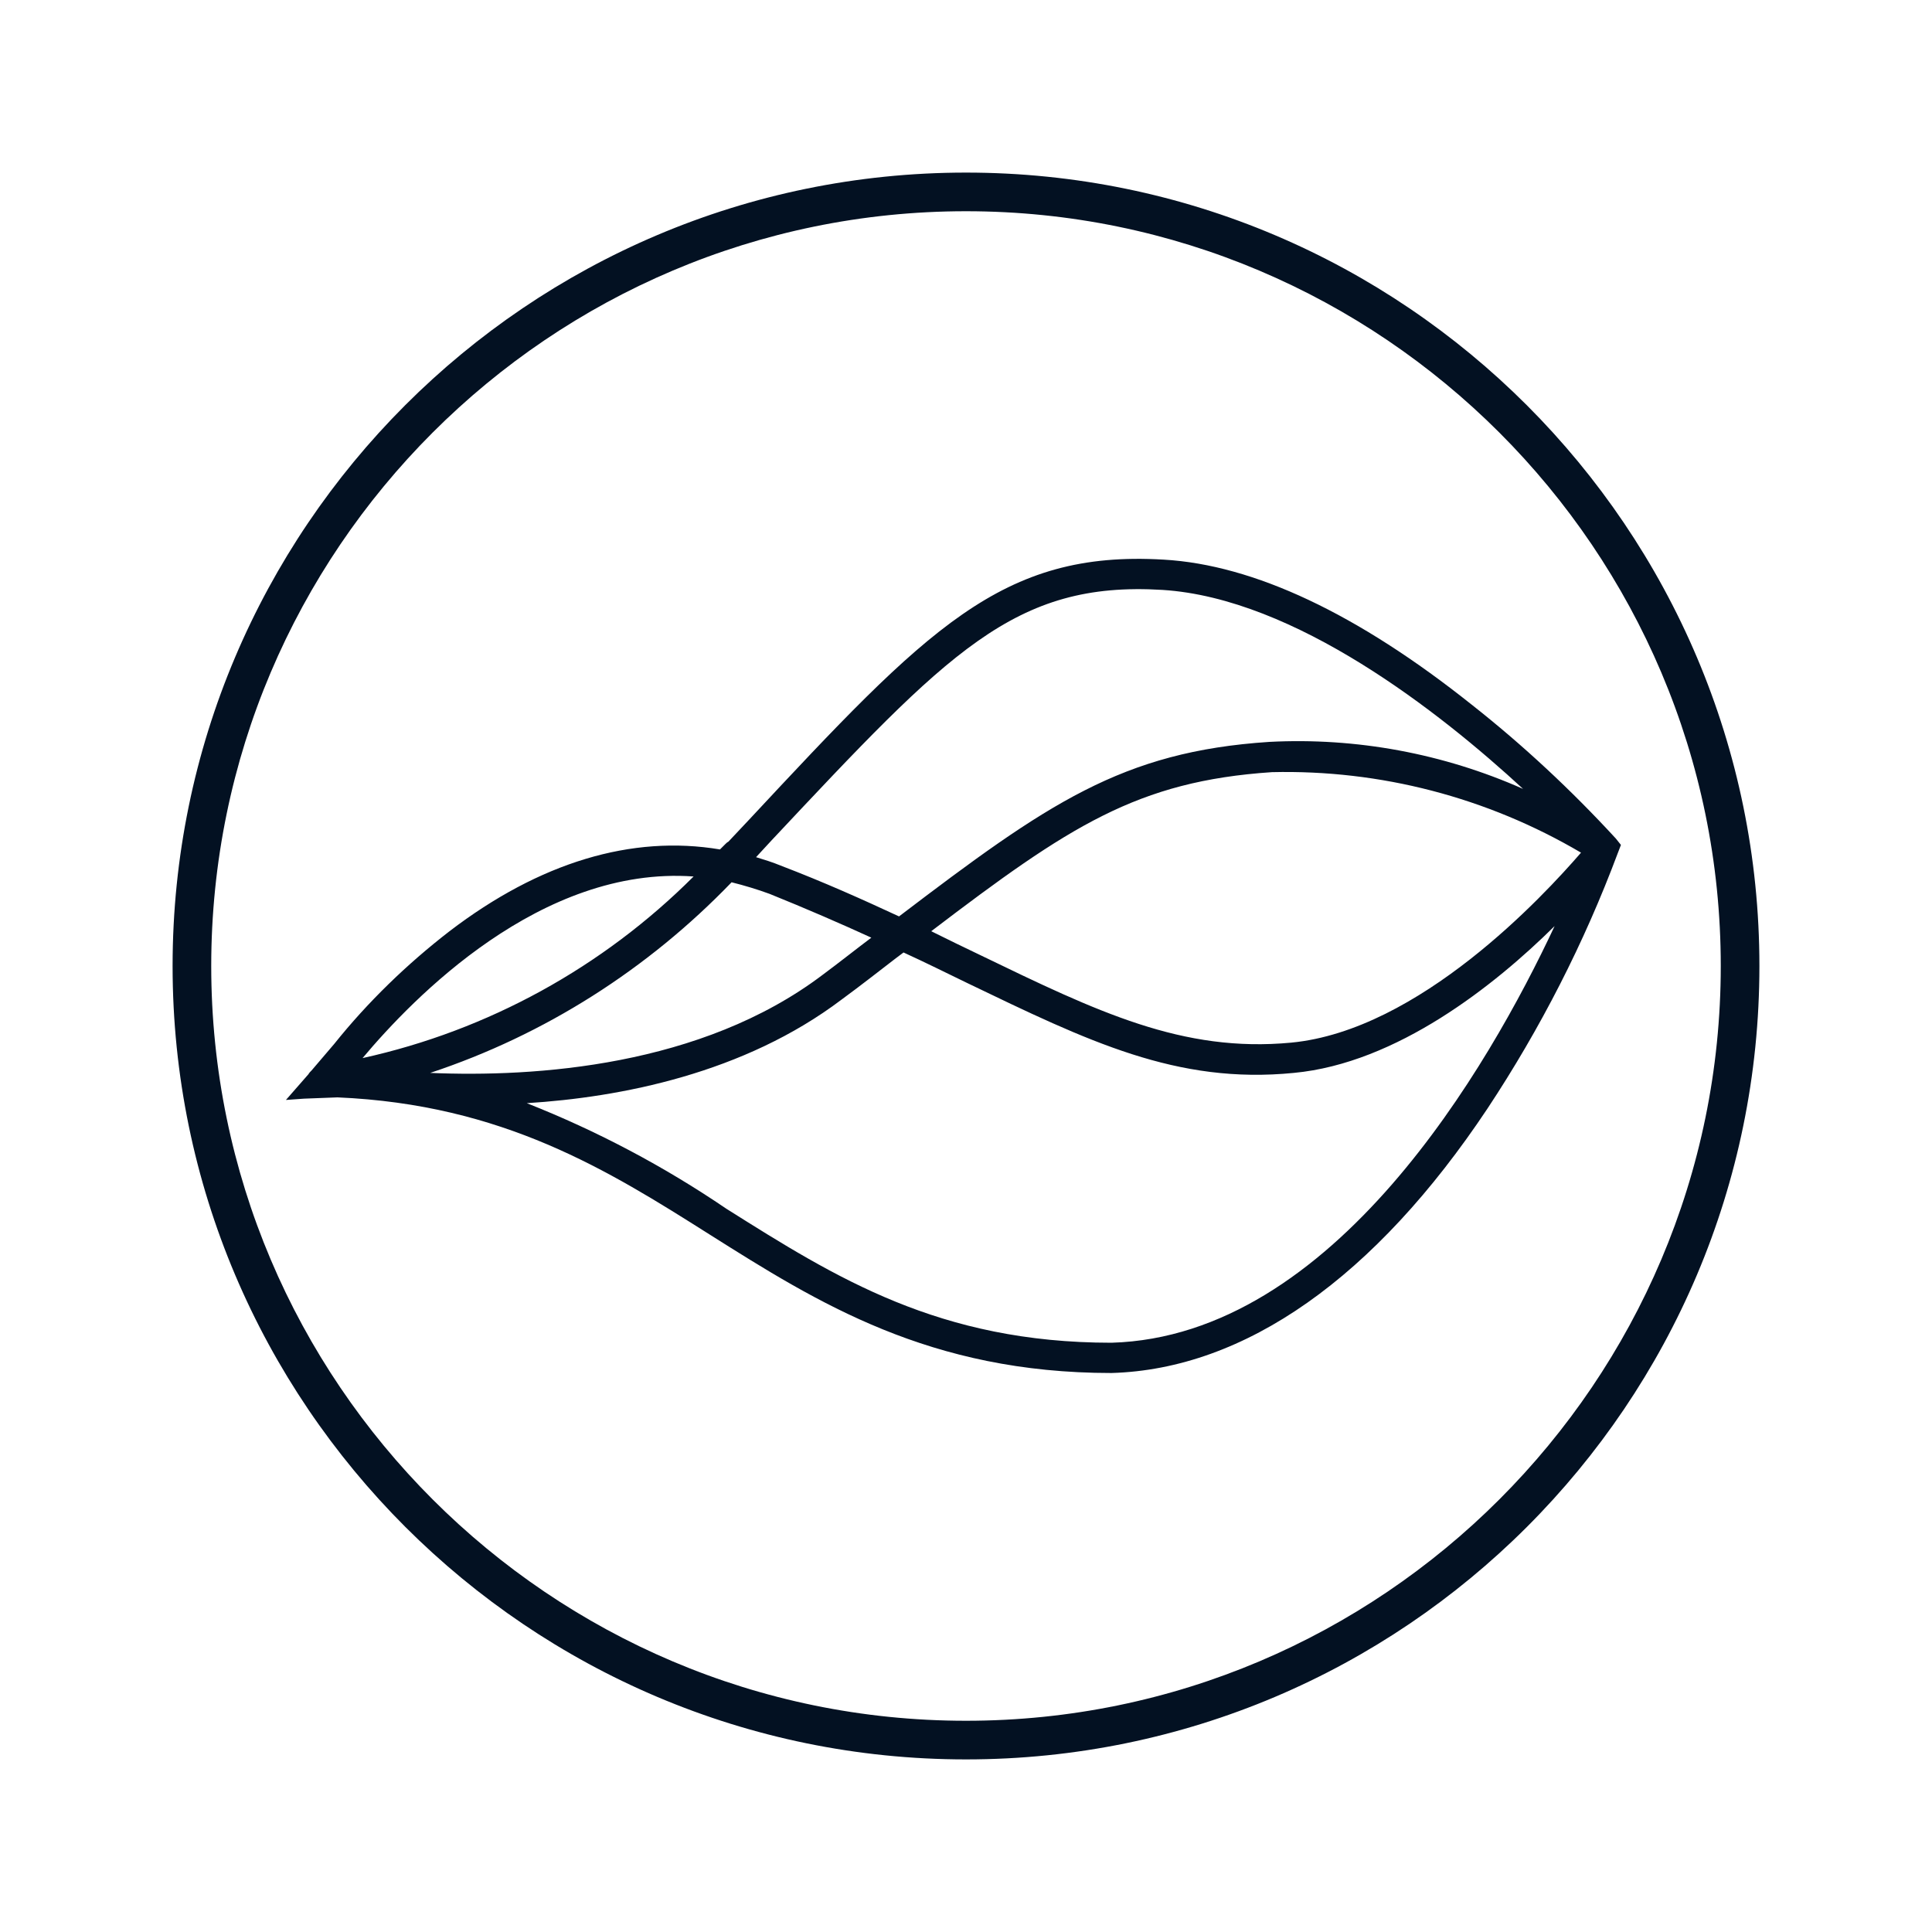
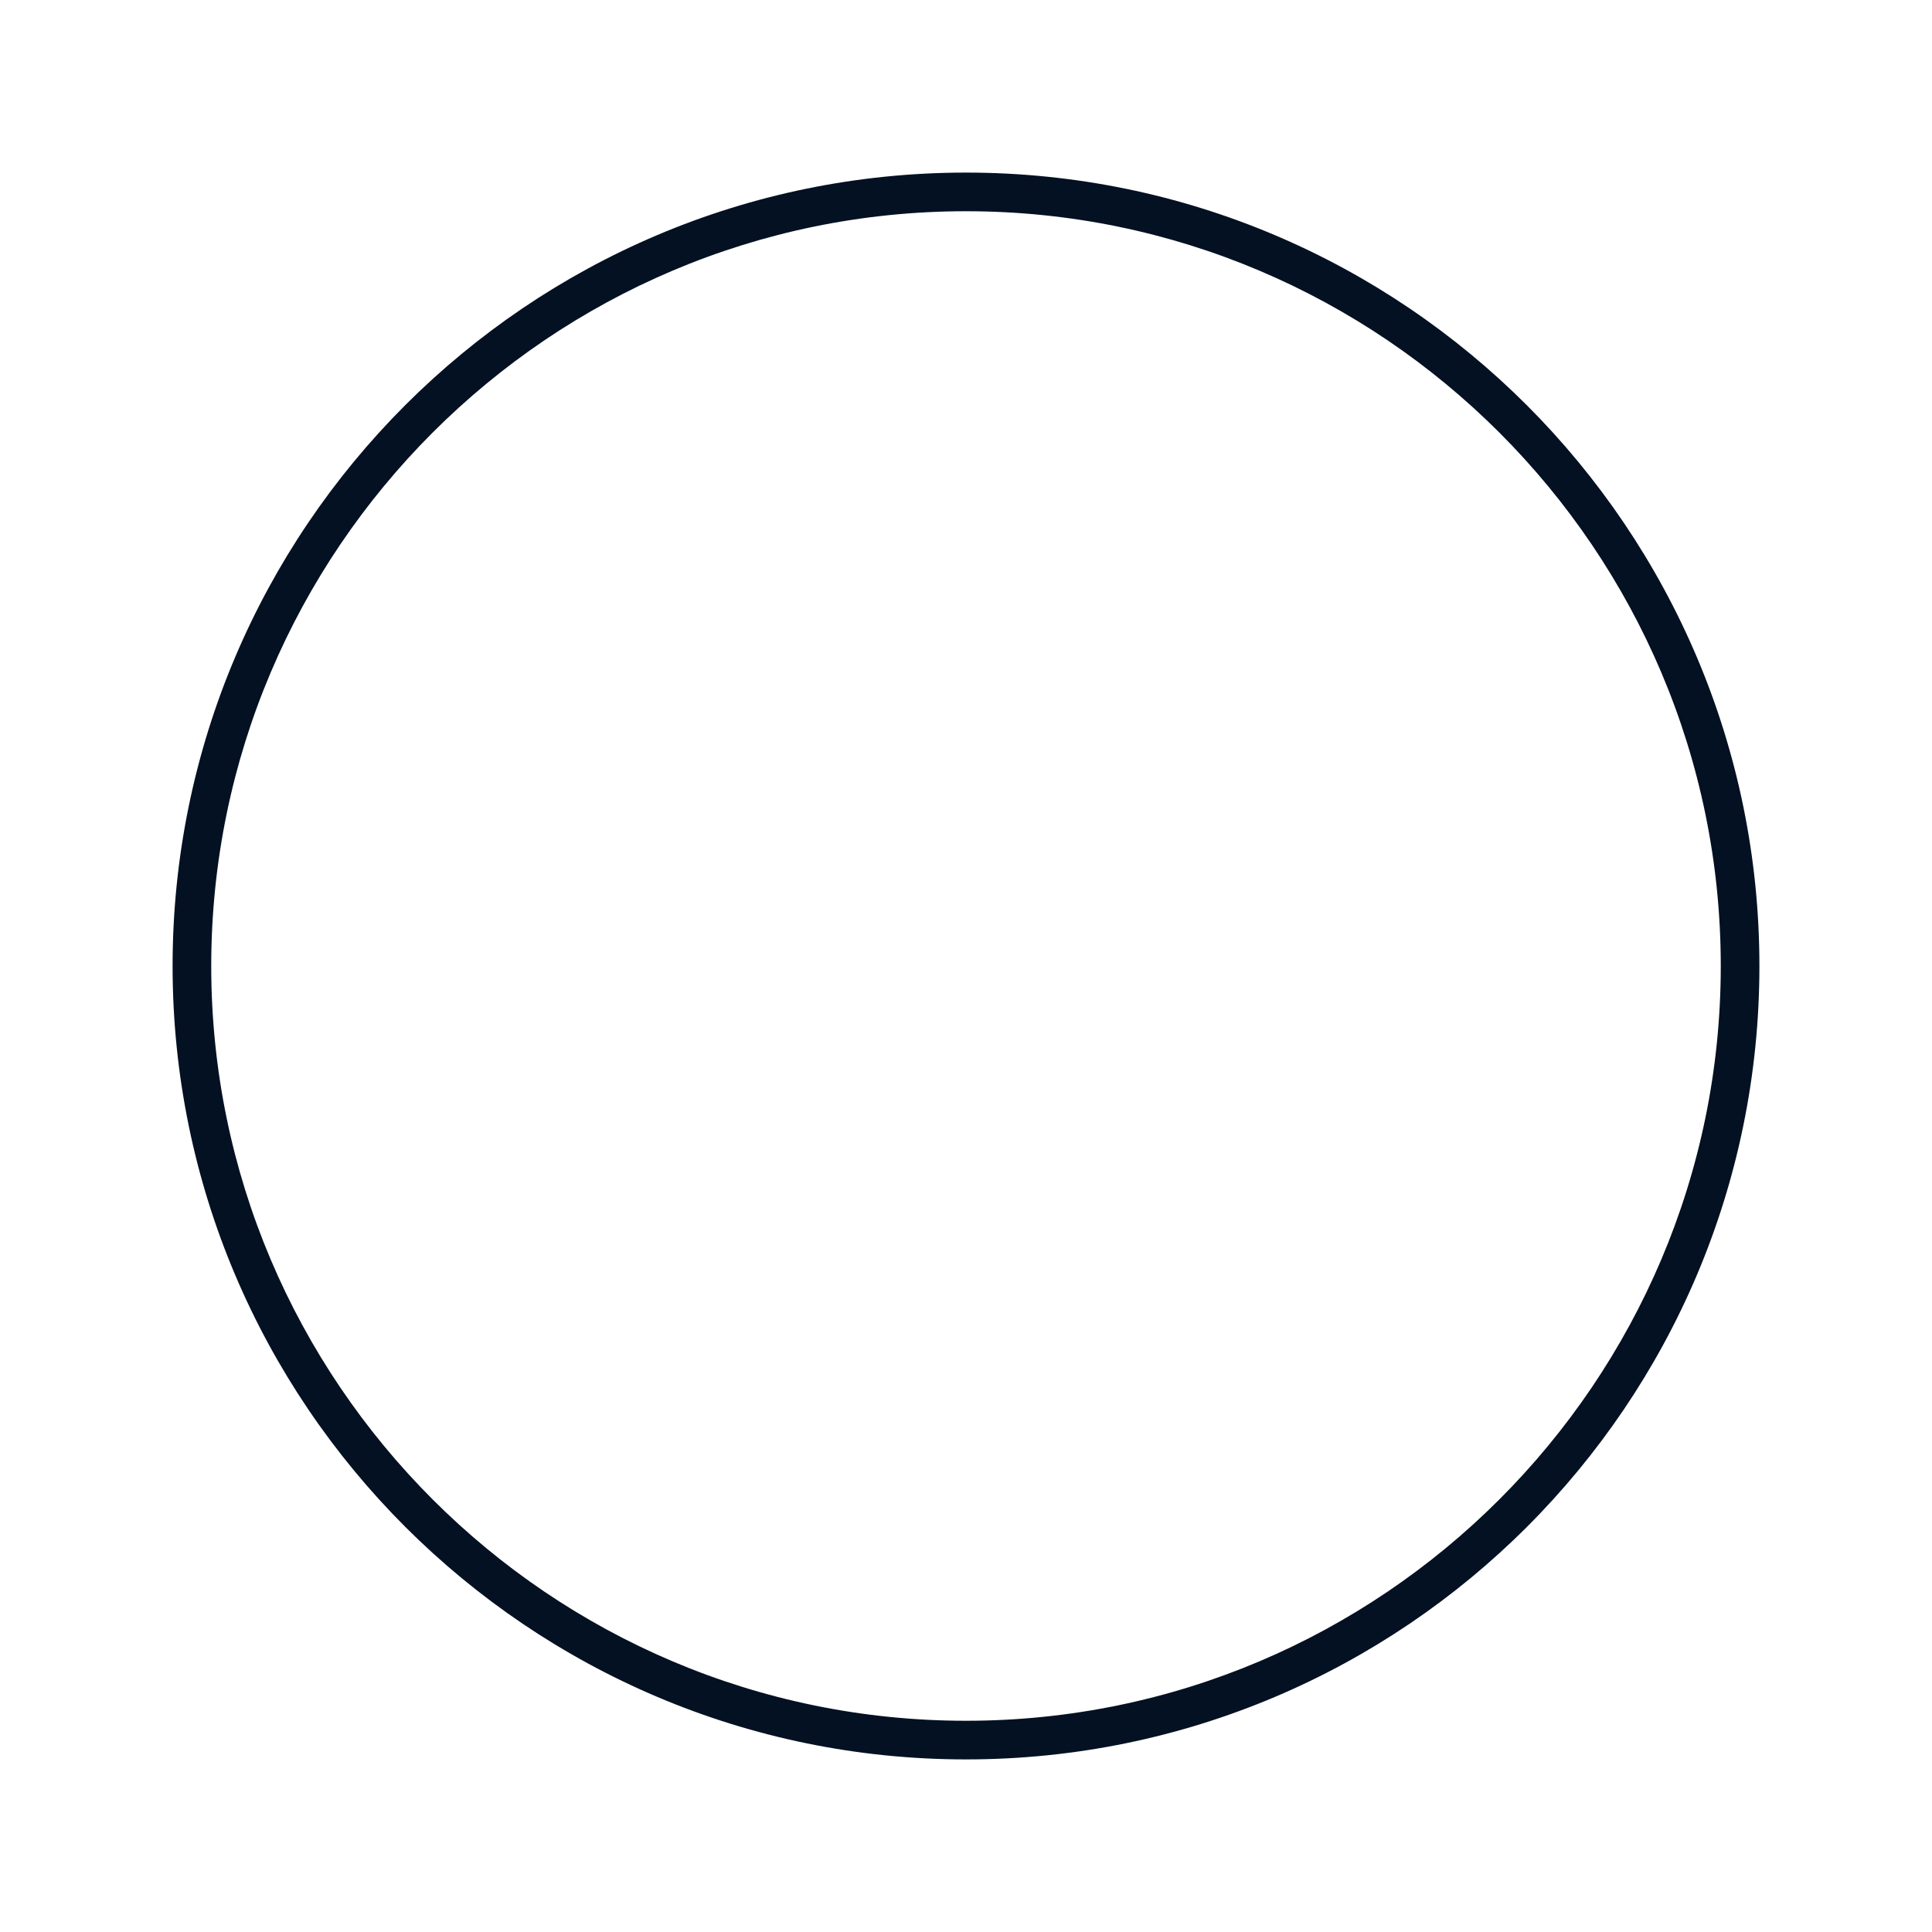
<svg xmlns="http://www.w3.org/2000/svg" version="1.1" id="Layer_1" x="0px" y="0px" viewBox="0 0 300 300" style="enable-background:new 0 0 300 300;" xml:space="preserve">
  <style type="text/css">
	.st0{fill:#031122;}
</style>
  <g id="Path_29">
    <path class="st0" d="M150,273.2C82.1,273.2,26.8,218,26.8,150C26.8,82.1,82,26.8,150,26.8S273.2,82.1,273.2,150   C273.2,218,218,273.2,150,273.2z M150,32.8C85.4,32.8,32.8,85.4,32.8,150c0,64.6,52.6,117.2,117.2,117.2   c64.6,0,117.2-52.6,117.2-117.2C267.2,85.4,214.6,32.8,150,32.8z" />
  </g>
-   <path id="Path_30" class="st0" d="M172.6,208.5c-26.8,0-42.8-10.1-59.8-20.8c-9.7-6.6-20.1-12.1-31-16.4  c14.5-0.9,33.7-4.6,48.9-16.1c3-2.2,5.8-4.4,8.4-6.4c0.4-0.3,0.8-0.6,1.2-0.9c3.5,1.6,6.7,3.2,9.8,4.7c18.9,9.1,32.6,15.8,50.8,14  c16-1.5,31.2-13.6,40.5-22.8C231.2,165.6,207.1,207.5,172.6,208.5L172.6,208.5z M107.7,136.1c-14.1,14.1-31.9,23.9-51.4,28.2  C64.1,155,84,134.4,107.7,136.1L107.7,136.1z M66.8,166.6c17.8-5.9,33.8-16.1,46.8-29.6c2,0.5,4,1.1,5.9,1.8  c5.7,2.3,11,4.6,15.8,6.8c-2.4,1.8-4.9,3.8-7.6,5.8C108.9,165.6,83.1,167.3,66.8,166.6L66.8,166.6z M180.5,91.6  c20.6,1.3,43.1,19,56,30.9c-12.4-5.5-25.9-8-39.4-7.3c-22.9,1.5-34.5,9.6-57.5,27.1c-5.6-2.6-11.6-5.3-18.4-7.9  c-1.2-0.5-2.5-0.9-3.8-1.3l2.4-2.6C147.3,101.2,157.5,90.2,180.5,91.6L180.5,91.6z M245.5,132.4c-5.8,6.7-25.1,27.6-45,29.5  c-16.9,1.6-30.1-4.8-48.3-13.6c-2.5-1.2-5-2.4-7.6-3.7c21.4-16.3,32-23.3,52.9-24.7C214.3,119.5,230.9,123.8,245.5,132.4  L245.5,132.4z M250.9,130.2L250.9,130.2L250.9,130.2c-6.9-7.5-14.4-14.5-22.4-20.8c-17.7-14.1-33.8-21.7-47.8-22.5  c-25.2-1.5-36.7,10.7-64.4,40.4l-3.2,3.4c-0.2,0.1-0.3,0.2-0.5,0.4c-0.3,0.3-0.5,0.5-0.8,0.8c-13.7-2.3-28,2-42,12.7  c-6.6,5.1-12.7,11-17.9,17.5l-3.5,4.1c-0.2,0.2-0.4,0.4-0.5,0.6l-3.5,4l2.8-0.2c0,0,2.4-0.1,5.2-0.2c25.7,1.1,42,11.3,57.8,21.3  c16.8,10.6,34.1,21.5,62.4,21.5c20.7-0.6,40.9-14.8,58.4-41.1c8.2-12.4,15-25.7,20.2-39.6l0.5-1.3L250.9,130.2z" />
</svg>